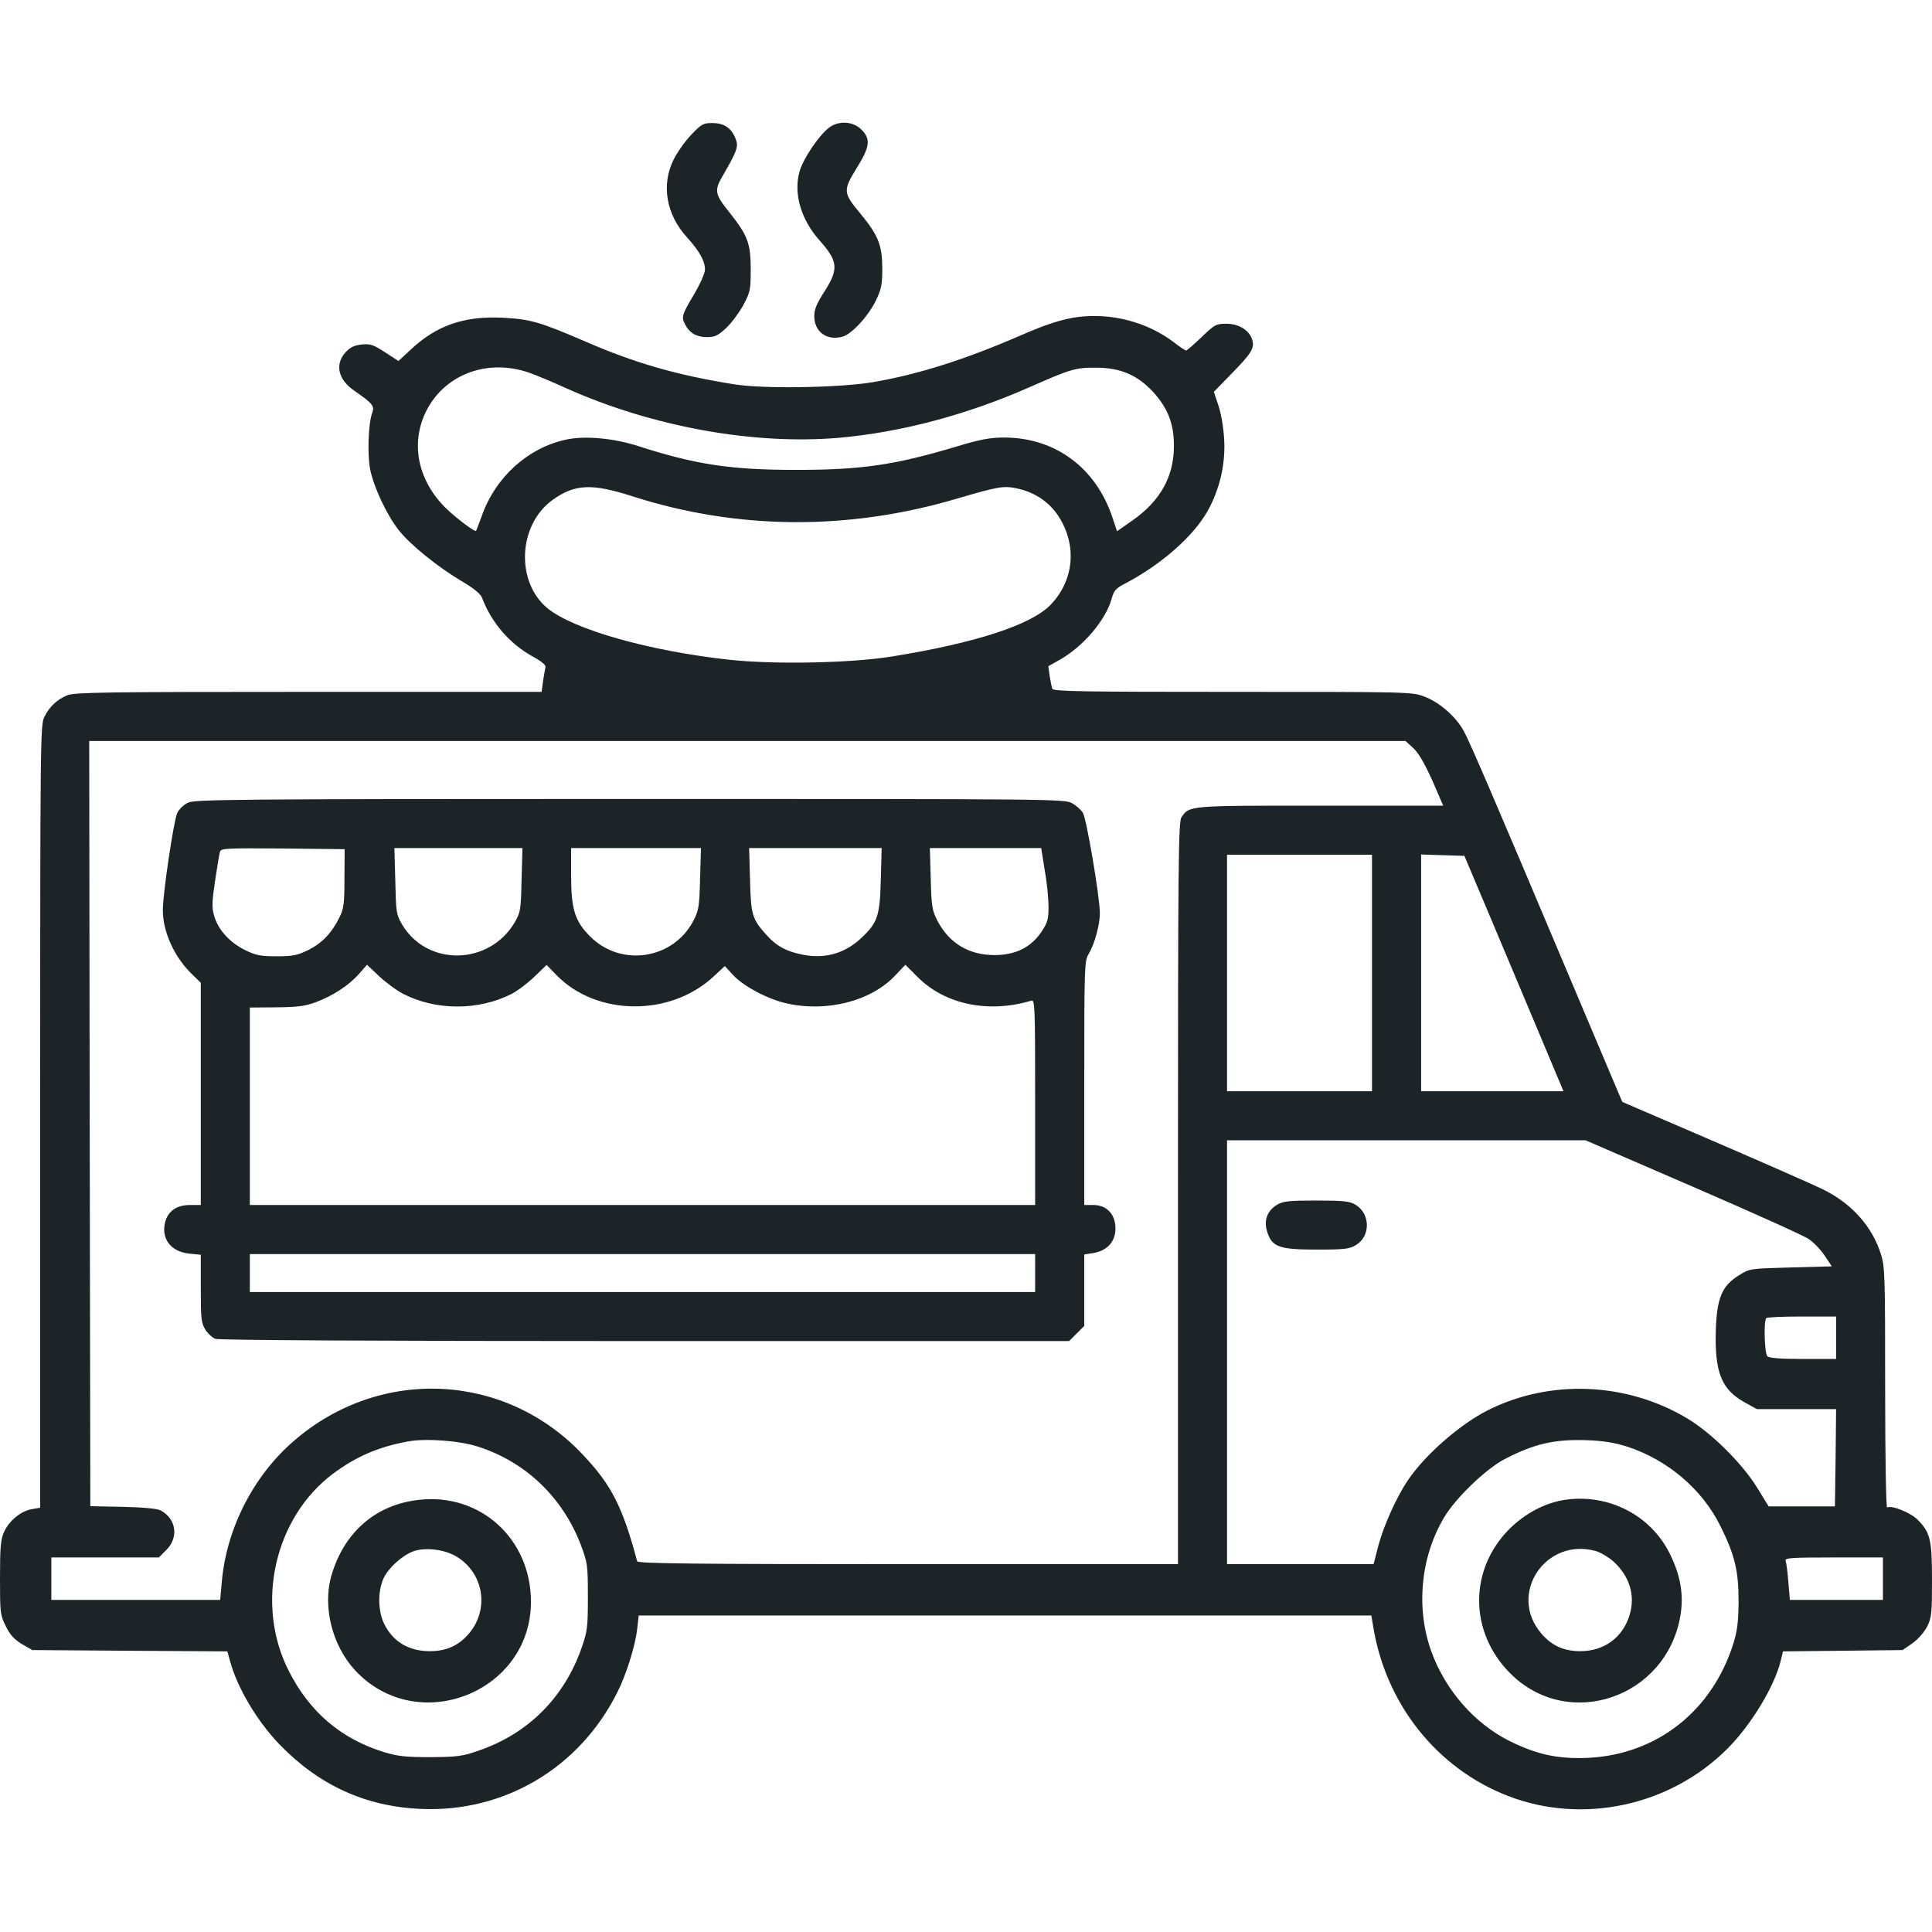
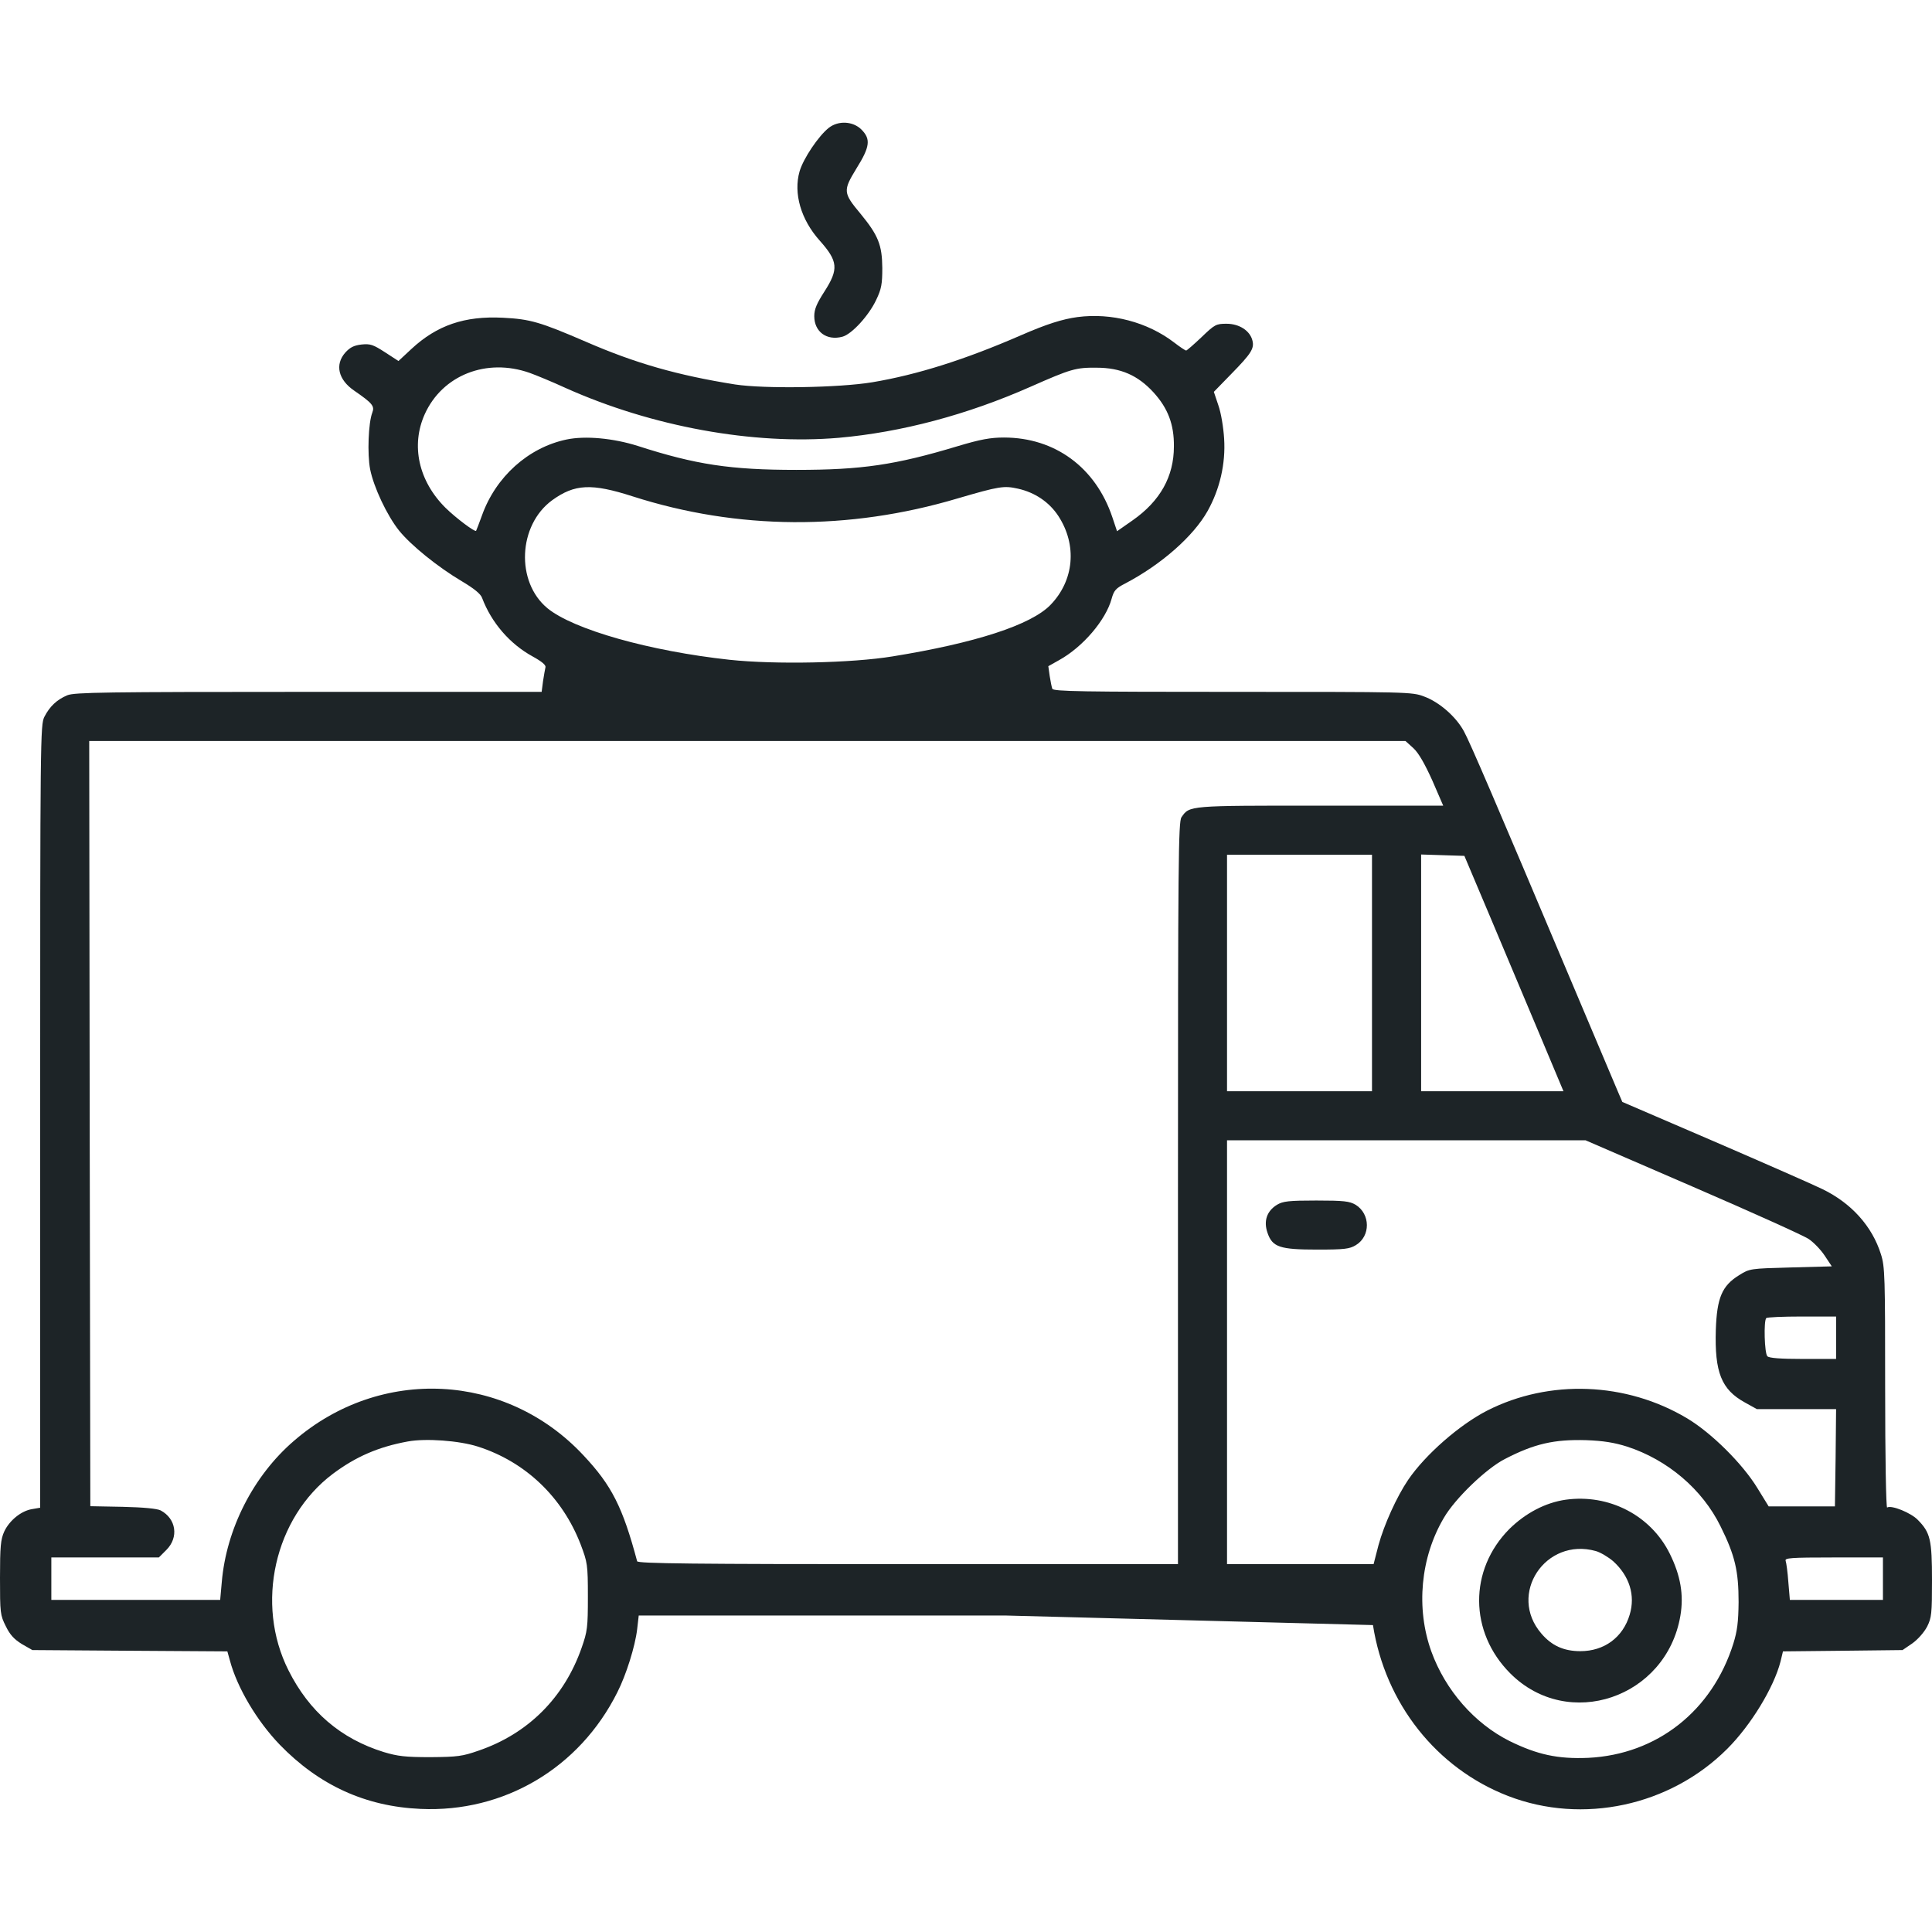
<svg xmlns="http://www.w3.org/2000/svg" width="28" height="28" viewBox="0 0 28 28" fill="none">
-   <path d="M10.02 1.951C9.932 2.041 9.819 2.203 9.764 2.31C9.58 2.675 9.654 3.108 9.955 3.438C10.136 3.638 10.217 3.781 10.217 3.907C10.217 3.959 10.146 4.12 10.055 4.272C9.88 4.566 9.874 4.595 9.929 4.702C9.99 4.825 10.097 4.886 10.243 4.886C10.359 4.886 10.401 4.867 10.521 4.757C10.598 4.686 10.708 4.537 10.77 4.427C10.873 4.233 10.88 4.207 10.88 3.9C10.88 3.525 10.834 3.409 10.572 3.079C10.359 2.814 10.349 2.762 10.472 2.552C10.692 2.171 10.708 2.119 10.656 1.999C10.595 1.85 10.488 1.783 10.32 1.783C10.194 1.783 10.165 1.799 10.02 1.951Z" fill="#1D2427" />
  <path d="M12.011 1.853C11.863 1.97 11.643 2.296 11.588 2.484C11.497 2.801 11.607 3.182 11.879 3.486C12.147 3.787 12.157 3.9 11.947 4.227C11.837 4.398 11.801 4.482 11.801 4.582C11.801 4.809 11.982 4.941 12.209 4.88C12.344 4.844 12.593 4.573 12.7 4.343C12.774 4.188 12.787 4.117 12.787 3.884C12.784 3.551 12.729 3.412 12.474 3.101C12.218 2.794 12.215 2.765 12.412 2.442C12.61 2.125 12.622 2.015 12.483 1.876C12.361 1.756 12.15 1.744 12.011 1.853Z" fill="#1D2427" />
-   <path d="M15.617 4.595C15.397 4.625 15.17 4.696 14.792 4.861C13.99 5.21 13.298 5.43 12.642 5.54C12.16 5.62 11.08 5.637 10.654 5.572C9.819 5.439 9.208 5.265 8.487 4.951C7.828 4.667 7.685 4.625 7.291 4.605C6.732 4.576 6.331 4.715 5.962 5.058L5.775 5.232L5.581 5.106C5.406 4.993 5.367 4.98 5.238 4.993C5.128 5.006 5.073 5.035 5.005 5.109C4.85 5.284 4.902 5.504 5.134 5.662C5.396 5.843 5.432 5.885 5.396 5.979C5.338 6.128 5.322 6.581 5.364 6.8C5.416 7.062 5.61 7.473 5.784 7.69C5.956 7.903 6.344 8.217 6.693 8.424C6.867 8.527 6.968 8.608 6.987 8.666C7.123 9.025 7.388 9.332 7.718 9.513C7.854 9.588 7.915 9.639 7.905 9.672C7.899 9.697 7.883 9.788 7.87 9.872L7.85 10.027H4.475C1.5 10.027 1.083 10.034 0.976 10.076C0.824 10.14 0.721 10.237 0.643 10.389C0.585 10.506 0.582 10.671 0.582 16.18V21.851L0.466 21.871C0.307 21.896 0.136 22.036 0.061 22.197C0.01 22.31 0 22.414 0 22.866C0 23.377 0.003 23.407 0.084 23.568C0.145 23.694 0.207 23.759 0.317 23.827L0.469 23.914L1.882 23.924L3.295 23.933L3.333 24.069C3.437 24.457 3.721 24.939 4.054 25.285C4.624 25.873 5.296 26.181 6.095 26.216C7.304 26.271 8.397 25.625 8.946 24.528C9.076 24.273 9.205 23.859 9.234 23.613L9.257 23.413H14.566H19.875L19.898 23.552C20.075 24.687 20.819 25.628 21.857 26.029C22.937 26.446 24.204 26.174 25.032 25.346C25.375 25.004 25.708 24.457 25.805 24.079L25.84 23.933L26.707 23.924L27.573 23.914L27.715 23.817C27.796 23.759 27.884 23.659 27.929 23.575C27.994 23.445 28 23.387 28 22.905C28 22.317 27.977 22.213 27.796 22.029C27.699 21.926 27.412 21.809 27.35 21.848C27.334 21.858 27.321 21.111 27.321 20.118C27.321 18.498 27.318 18.359 27.26 18.178C27.134 17.774 26.833 17.438 26.413 17.234C26.28 17.169 25.575 16.859 24.841 16.542L23.512 15.97L23.448 15.821C23.412 15.737 23.105 15.007 22.762 14.198C21.663 11.595 21.304 10.758 21.217 10.6C21.104 10.389 20.861 10.176 20.641 10.095C20.466 10.027 20.408 10.027 17.867 10.027C15.694 10.027 15.264 10.021 15.251 9.982C15.242 9.959 15.225 9.875 15.213 9.798L15.193 9.655L15.348 9.568C15.694 9.377 16.027 8.986 16.111 8.676C16.144 8.559 16.169 8.527 16.308 8.456C16.832 8.181 17.298 7.77 17.502 7.405C17.679 7.088 17.764 6.72 17.741 6.358C17.731 6.193 17.696 5.982 17.657 5.873L17.592 5.679L17.844 5.42C18.132 5.126 18.181 5.051 18.151 4.935C18.116 4.793 17.961 4.692 17.776 4.692C17.625 4.692 17.605 4.702 17.414 4.886C17.301 4.993 17.201 5.08 17.191 5.08C17.178 5.08 17.101 5.029 17.017 4.964C16.629 4.667 16.108 4.531 15.617 4.595ZM7.676 5.404C7.766 5.436 8.002 5.533 8.2 5.624C9.448 6.183 10.915 6.451 12.157 6.345C13.066 6.264 14.016 6.012 14.938 5.604C15.523 5.346 15.591 5.326 15.892 5.329C16.241 5.329 16.49 5.439 16.716 5.685C16.926 5.915 17.017 6.151 17.013 6.471C17.013 6.904 16.816 7.26 16.415 7.541L16.189 7.699L16.121 7.496C15.879 6.775 15.29 6.341 14.55 6.341C14.356 6.341 14.21 6.367 13.877 6.467C12.975 6.739 12.487 6.81 11.543 6.81C10.586 6.81 10.081 6.733 9.247 6.464C8.891 6.351 8.484 6.312 8.209 6.37C7.656 6.487 7.184 6.91 6.984 7.473C6.942 7.589 6.903 7.69 6.9 7.693C6.884 7.715 6.609 7.509 6.457 7.36C6.066 6.972 5.952 6.455 6.156 6.002C6.412 5.436 7.052 5.184 7.676 5.404ZM9.173 7.195C10.689 7.68 12.299 7.693 13.877 7.224C14.485 7.046 14.55 7.037 14.753 7.082C14.999 7.137 15.206 7.276 15.339 7.479C15.613 7.9 15.568 8.411 15.225 8.766C14.944 9.057 14.136 9.319 12.936 9.513C12.345 9.61 11.236 9.633 10.573 9.562C9.415 9.436 8.313 9.125 7.934 8.815C7.472 8.433 7.508 7.612 8.002 7.25C8.329 7.014 8.571 7.001 9.173 7.195ZM20.483 10.842C20.56 10.913 20.648 11.068 20.758 11.311L20.916 11.676H19.138C17.224 11.676 17.24 11.673 17.123 11.844C17.078 11.909 17.072 12.475 17.072 17.292V22.669H13.159C10.055 22.669 9.244 22.66 9.234 22.627C9.024 21.842 8.866 21.528 8.455 21.091C7.333 19.889 5.513 19.798 4.261 20.881C3.67 21.389 3.279 22.162 3.214 22.931L3.191 23.187H1.969H0.744V22.879V22.572H1.523H2.302L2.412 22.462C2.593 22.281 2.554 22.01 2.328 21.89C2.276 21.864 2.082 21.845 1.778 21.838L1.309 21.829L1.3 16.284L1.293 10.739H10.831H20.369L20.483 10.842ZM19.884 14.101V15.815H18.834H17.783V14.101V12.387H18.834H19.884V14.101ZM21.592 13.277C21.792 13.755 22.116 14.525 22.309 14.981L22.659 15.815H21.627H20.596V14.101V12.384L20.91 12.394L21.223 12.404L21.592 13.277ZM24.534 17.199C25.391 17.57 26.147 17.91 26.215 17.958C26.283 18.004 26.387 18.11 26.445 18.198L26.548 18.353L25.953 18.369C25.362 18.385 25.358 18.385 25.203 18.482C24.957 18.634 24.883 18.809 24.867 19.271C24.848 19.889 24.948 20.138 25.287 20.325L25.462 20.422H26.037H26.61L26.603 21.127L26.593 21.832H26.115H25.633L25.468 21.564C25.252 21.211 24.802 20.765 24.45 20.555C23.567 20.028 22.455 19.986 21.556 20.442C21.152 20.648 20.657 21.082 20.408 21.447C20.243 21.69 20.059 22.097 19.978 22.394L19.907 22.669H18.843H17.783V19.598V16.526H20.382H22.979L24.534 17.199ZM26.61 19.387V19.695H26.131C25.801 19.695 25.64 19.682 25.614 19.656C25.572 19.614 25.559 19.142 25.598 19.103C25.607 19.09 25.84 19.08 26.115 19.08H26.61V19.387ZM6.926 20.965C7.614 21.185 8.151 21.696 8.416 22.385C8.513 22.643 8.52 22.672 8.52 23.138C8.52 23.587 8.513 23.642 8.429 23.882C8.177 24.603 7.653 25.127 6.935 25.372C6.703 25.453 6.631 25.463 6.24 25.466C5.872 25.466 5.765 25.453 5.561 25.392C4.937 25.198 4.481 24.806 4.181 24.208C3.696 23.245 3.977 21.997 4.824 21.36C5.157 21.111 5.484 20.969 5.91 20.891C6.169 20.843 6.654 20.878 6.926 20.965ZM23.58 20.965C24.169 21.156 24.673 21.586 24.935 22.12C25.145 22.543 25.197 22.766 25.197 23.219C25.194 23.51 25.177 23.639 25.122 23.817C24.815 24.797 24.013 25.427 23.018 25.476C22.578 25.495 22.28 25.43 21.879 25.233C21.369 24.978 20.948 24.496 20.745 23.937C20.518 23.309 20.586 22.572 20.926 21.997C21.087 21.719 21.537 21.285 21.808 21.146C22.238 20.923 22.523 20.859 22.988 20.872C23.237 20.881 23.396 20.907 23.58 20.965ZM27.289 22.879V23.187H26.613H25.94L25.918 22.928C25.908 22.786 25.889 22.65 25.879 22.621C25.863 22.579 25.947 22.572 26.574 22.572H27.289V22.879Z" fill="#1D2427" />
-   <path d="M2.722 11.634C2.661 11.663 2.593 11.731 2.567 11.786C2.516 11.906 2.36 12.95 2.36 13.189C2.36 13.509 2.528 13.878 2.794 14.13L2.91 14.243V15.854V17.464H2.752C2.564 17.464 2.441 17.548 2.396 17.703C2.328 17.949 2.474 18.143 2.748 18.169L2.91 18.185V18.673C2.91 19.103 2.916 19.174 2.975 19.268C3.01 19.326 3.078 19.387 3.123 19.404C3.175 19.423 5.435 19.436 9.351 19.436H15.494L15.604 19.326L15.714 19.216V18.699V18.181L15.85 18.159C16.05 18.123 16.166 17.994 16.166 17.803C16.166 17.599 16.04 17.464 15.846 17.464H15.714V15.698C15.714 14.017 15.717 13.927 15.775 13.83C15.862 13.687 15.94 13.406 15.94 13.235C15.94 13.002 15.746 11.861 15.694 11.78C15.668 11.738 15.601 11.676 15.542 11.644C15.442 11.579 15.326 11.579 9.134 11.579C3.34 11.579 2.819 11.586 2.722 11.634ZM4.992 12.727C4.992 13.092 4.983 13.167 4.921 13.293C4.808 13.522 4.669 13.668 4.468 13.768C4.31 13.846 4.245 13.859 4.009 13.859C3.773 13.859 3.709 13.846 3.55 13.768C3.327 13.658 3.159 13.471 3.104 13.274C3.068 13.154 3.072 13.07 3.117 12.766C3.146 12.569 3.178 12.378 3.188 12.345C3.204 12.294 3.269 12.291 4.1 12.297L4.995 12.307L4.992 12.727ZM7.559 12.75C7.55 13.186 7.543 13.222 7.462 13.364C7.091 13.995 6.189 14.011 5.826 13.396C5.742 13.251 5.739 13.219 5.729 12.766L5.716 12.291H6.644H7.572L7.559 12.75ZM10.146 12.733C10.136 13.141 10.127 13.193 10.049 13.345C9.755 13.907 8.998 14.02 8.552 13.571C8.329 13.348 8.277 13.177 8.277 12.675V12.291H9.218H10.159L10.146 12.733ZM12.765 12.75C12.752 13.27 12.72 13.37 12.49 13.587C12.254 13.813 11.97 13.898 11.649 13.839C11.407 13.794 11.258 13.716 11.113 13.555C10.899 13.319 10.883 13.261 10.87 12.75L10.857 12.291H11.818H12.778L12.765 12.75ZM15.141 12.614C15.174 12.789 15.196 13.028 15.196 13.141C15.196 13.322 15.183 13.37 15.093 13.506C14.938 13.733 14.715 13.842 14.408 13.842C14.039 13.839 13.758 13.671 13.586 13.345C13.509 13.193 13.499 13.141 13.489 12.733L13.476 12.291H14.285H15.09L15.141 12.614ZM5.846 14.405C6.321 14.648 6.935 14.648 7.414 14.405C7.501 14.36 7.65 14.247 7.747 14.153L7.922 13.985L8.07 14.137C8.649 14.725 9.703 14.735 10.33 14.163L10.505 14.001L10.621 14.127C10.764 14.286 11.11 14.473 11.384 14.538C11.973 14.677 12.626 14.512 12.978 14.133L13.121 13.982L13.292 14.153C13.69 14.557 14.323 14.69 14.947 14.502C14.999 14.486 15.002 14.57 15.002 15.973V17.464H9.312H3.621V16.031V14.602L4.003 14.599C4.307 14.596 4.42 14.583 4.575 14.525C4.818 14.437 5.06 14.279 5.206 14.111L5.319 13.982L5.5 14.153C5.597 14.243 5.752 14.357 5.846 14.405ZM15.002 18.45V18.725H9.312H3.621V18.45V18.175H9.312H15.002V18.45Z" fill="#1D2427" />
+   <path d="M15.617 4.595C15.397 4.625 15.17 4.696 14.792 4.861C13.99 5.21 13.298 5.43 12.642 5.54C12.16 5.62 11.08 5.637 10.654 5.572C9.819 5.439 9.208 5.265 8.487 4.951C7.828 4.667 7.685 4.625 7.291 4.605C6.732 4.576 6.331 4.715 5.962 5.058L5.775 5.232L5.581 5.106C5.406 4.993 5.367 4.98 5.238 4.993C5.128 5.006 5.073 5.035 5.005 5.109C4.85 5.284 4.902 5.504 5.134 5.662C5.396 5.843 5.432 5.885 5.396 5.979C5.338 6.128 5.322 6.581 5.364 6.8C5.416 7.062 5.61 7.473 5.784 7.69C5.956 7.903 6.344 8.217 6.693 8.424C6.867 8.527 6.968 8.608 6.987 8.666C7.123 9.025 7.388 9.332 7.718 9.513C7.854 9.588 7.915 9.639 7.905 9.672C7.899 9.697 7.883 9.788 7.87 9.872L7.85 10.027H4.475C1.5 10.027 1.083 10.034 0.976 10.076C0.824 10.14 0.721 10.237 0.643 10.389C0.585 10.506 0.582 10.671 0.582 16.18V21.851L0.466 21.871C0.307 21.896 0.136 22.036 0.061 22.197C0.01 22.31 0 22.414 0 22.866C0 23.377 0.003 23.407 0.084 23.568C0.145 23.694 0.207 23.759 0.317 23.827L0.469 23.914L1.882 23.924L3.295 23.933L3.333 24.069C3.437 24.457 3.721 24.939 4.054 25.285C4.624 25.873 5.296 26.181 6.095 26.216C7.304 26.271 8.397 25.625 8.946 24.528C9.076 24.273 9.205 23.859 9.234 23.613L9.257 23.413H14.566L19.898 23.552C20.075 24.687 20.819 25.628 21.857 26.029C22.937 26.446 24.204 26.174 25.032 25.346C25.375 25.004 25.708 24.457 25.805 24.079L25.84 23.933L26.707 23.924L27.573 23.914L27.715 23.817C27.796 23.759 27.884 23.659 27.929 23.575C27.994 23.445 28 23.387 28 22.905C28 22.317 27.977 22.213 27.796 22.029C27.699 21.926 27.412 21.809 27.35 21.848C27.334 21.858 27.321 21.111 27.321 20.118C27.321 18.498 27.318 18.359 27.26 18.178C27.134 17.774 26.833 17.438 26.413 17.234C26.28 17.169 25.575 16.859 24.841 16.542L23.512 15.97L23.448 15.821C23.412 15.737 23.105 15.007 22.762 14.198C21.663 11.595 21.304 10.758 21.217 10.6C21.104 10.389 20.861 10.176 20.641 10.095C20.466 10.027 20.408 10.027 17.867 10.027C15.694 10.027 15.264 10.021 15.251 9.982C15.242 9.959 15.225 9.875 15.213 9.798L15.193 9.655L15.348 9.568C15.694 9.377 16.027 8.986 16.111 8.676C16.144 8.559 16.169 8.527 16.308 8.456C16.832 8.181 17.298 7.77 17.502 7.405C17.679 7.088 17.764 6.72 17.741 6.358C17.731 6.193 17.696 5.982 17.657 5.873L17.592 5.679L17.844 5.42C18.132 5.126 18.181 5.051 18.151 4.935C18.116 4.793 17.961 4.692 17.776 4.692C17.625 4.692 17.605 4.702 17.414 4.886C17.301 4.993 17.201 5.08 17.191 5.08C17.178 5.08 17.101 5.029 17.017 4.964C16.629 4.667 16.108 4.531 15.617 4.595ZM7.676 5.404C7.766 5.436 8.002 5.533 8.2 5.624C9.448 6.183 10.915 6.451 12.157 6.345C13.066 6.264 14.016 6.012 14.938 5.604C15.523 5.346 15.591 5.326 15.892 5.329C16.241 5.329 16.49 5.439 16.716 5.685C16.926 5.915 17.017 6.151 17.013 6.471C17.013 6.904 16.816 7.26 16.415 7.541L16.189 7.699L16.121 7.496C15.879 6.775 15.29 6.341 14.55 6.341C14.356 6.341 14.21 6.367 13.877 6.467C12.975 6.739 12.487 6.81 11.543 6.81C10.586 6.81 10.081 6.733 9.247 6.464C8.891 6.351 8.484 6.312 8.209 6.37C7.656 6.487 7.184 6.91 6.984 7.473C6.942 7.589 6.903 7.69 6.9 7.693C6.884 7.715 6.609 7.509 6.457 7.36C6.066 6.972 5.952 6.455 6.156 6.002C6.412 5.436 7.052 5.184 7.676 5.404ZM9.173 7.195C10.689 7.68 12.299 7.693 13.877 7.224C14.485 7.046 14.55 7.037 14.753 7.082C14.999 7.137 15.206 7.276 15.339 7.479C15.613 7.9 15.568 8.411 15.225 8.766C14.944 9.057 14.136 9.319 12.936 9.513C12.345 9.61 11.236 9.633 10.573 9.562C9.415 9.436 8.313 9.125 7.934 8.815C7.472 8.433 7.508 7.612 8.002 7.25C8.329 7.014 8.571 7.001 9.173 7.195ZM20.483 10.842C20.56 10.913 20.648 11.068 20.758 11.311L20.916 11.676H19.138C17.224 11.676 17.24 11.673 17.123 11.844C17.078 11.909 17.072 12.475 17.072 17.292V22.669H13.159C10.055 22.669 9.244 22.66 9.234 22.627C9.024 21.842 8.866 21.528 8.455 21.091C7.333 19.889 5.513 19.798 4.261 20.881C3.67 21.389 3.279 22.162 3.214 22.931L3.191 23.187H1.969H0.744V22.879V22.572H1.523H2.302L2.412 22.462C2.593 22.281 2.554 22.01 2.328 21.89C2.276 21.864 2.082 21.845 1.778 21.838L1.309 21.829L1.3 16.284L1.293 10.739H10.831H20.369L20.483 10.842ZM19.884 14.101V15.815H18.834H17.783V14.101V12.387H18.834H19.884V14.101ZM21.592 13.277C21.792 13.755 22.116 14.525 22.309 14.981L22.659 15.815H21.627H20.596V14.101V12.384L20.91 12.394L21.223 12.404L21.592 13.277ZM24.534 17.199C25.391 17.57 26.147 17.91 26.215 17.958C26.283 18.004 26.387 18.11 26.445 18.198L26.548 18.353L25.953 18.369C25.362 18.385 25.358 18.385 25.203 18.482C24.957 18.634 24.883 18.809 24.867 19.271C24.848 19.889 24.948 20.138 25.287 20.325L25.462 20.422H26.037H26.61L26.603 21.127L26.593 21.832H26.115H25.633L25.468 21.564C25.252 21.211 24.802 20.765 24.45 20.555C23.567 20.028 22.455 19.986 21.556 20.442C21.152 20.648 20.657 21.082 20.408 21.447C20.243 21.69 20.059 22.097 19.978 22.394L19.907 22.669H18.843H17.783V19.598V16.526H20.382H22.979L24.534 17.199ZM26.61 19.387V19.695H26.131C25.801 19.695 25.64 19.682 25.614 19.656C25.572 19.614 25.559 19.142 25.598 19.103C25.607 19.09 25.84 19.08 26.115 19.08H26.61V19.387ZM6.926 20.965C7.614 21.185 8.151 21.696 8.416 22.385C8.513 22.643 8.52 22.672 8.52 23.138C8.52 23.587 8.513 23.642 8.429 23.882C8.177 24.603 7.653 25.127 6.935 25.372C6.703 25.453 6.631 25.463 6.24 25.466C5.872 25.466 5.765 25.453 5.561 25.392C4.937 25.198 4.481 24.806 4.181 24.208C3.696 23.245 3.977 21.997 4.824 21.36C5.157 21.111 5.484 20.969 5.91 20.891C6.169 20.843 6.654 20.878 6.926 20.965ZM23.58 20.965C24.169 21.156 24.673 21.586 24.935 22.12C25.145 22.543 25.197 22.766 25.197 23.219C25.194 23.51 25.177 23.639 25.122 23.817C24.815 24.797 24.013 25.427 23.018 25.476C22.578 25.495 22.28 25.43 21.879 25.233C21.369 24.978 20.948 24.496 20.745 23.937C20.518 23.309 20.586 22.572 20.926 21.997C21.087 21.719 21.537 21.285 21.808 21.146C22.238 20.923 22.523 20.859 22.988 20.872C23.237 20.881 23.396 20.907 23.58 20.965ZM27.289 22.879V23.187H26.613H25.94L25.918 22.928C25.908 22.786 25.889 22.65 25.879 22.621C25.863 22.579 25.947 22.572 26.574 22.572H27.289V22.879Z" fill="#1D2427" />
  <path d="M18.508 17.46C18.359 17.551 18.311 17.697 18.369 17.865C18.44 18.075 18.547 18.11 19.093 18.11C19.484 18.11 19.558 18.101 19.649 18.046C19.866 17.916 19.862 17.593 19.646 17.46C19.558 17.409 19.478 17.399 19.077 17.399C18.676 17.399 18.595 17.409 18.508 17.46Z" fill="#1D2427" />
-   <path d="M6.062 21.738C5.445 21.809 4.989 22.204 4.805 22.828C4.672 23.277 4.811 23.843 5.144 24.205C6.043 25.178 7.698 24.532 7.695 23.209C7.692 22.297 6.955 21.631 6.062 21.738ZM6.622 22.563C7.013 22.802 7.094 23.326 6.796 23.675C6.648 23.849 6.47 23.93 6.23 23.93C5.92 23.93 5.691 23.791 5.564 23.526C5.477 23.342 5.474 23.061 5.558 22.876C5.626 22.727 5.823 22.547 5.985 22.485C6.159 22.42 6.447 22.453 6.622 22.563Z" fill="#1D2427" />
  <path d="M22.691 21.735C22.397 21.777 22.109 21.929 21.876 22.158C21.285 22.753 21.291 23.655 21.889 24.253C22.727 25.091 24.149 24.609 24.353 23.419C24.405 23.115 24.356 22.834 24.201 22.52C23.926 21.961 23.318 21.648 22.691 21.735ZM23.128 22.479C23.195 22.498 23.309 22.566 23.38 22.627C23.616 22.841 23.703 23.122 23.619 23.4C23.522 23.73 23.25 23.93 22.904 23.93C22.662 23.93 22.487 23.849 22.339 23.675C21.847 23.106 22.397 22.275 23.128 22.479Z" fill="#1D2427" />
</svg>